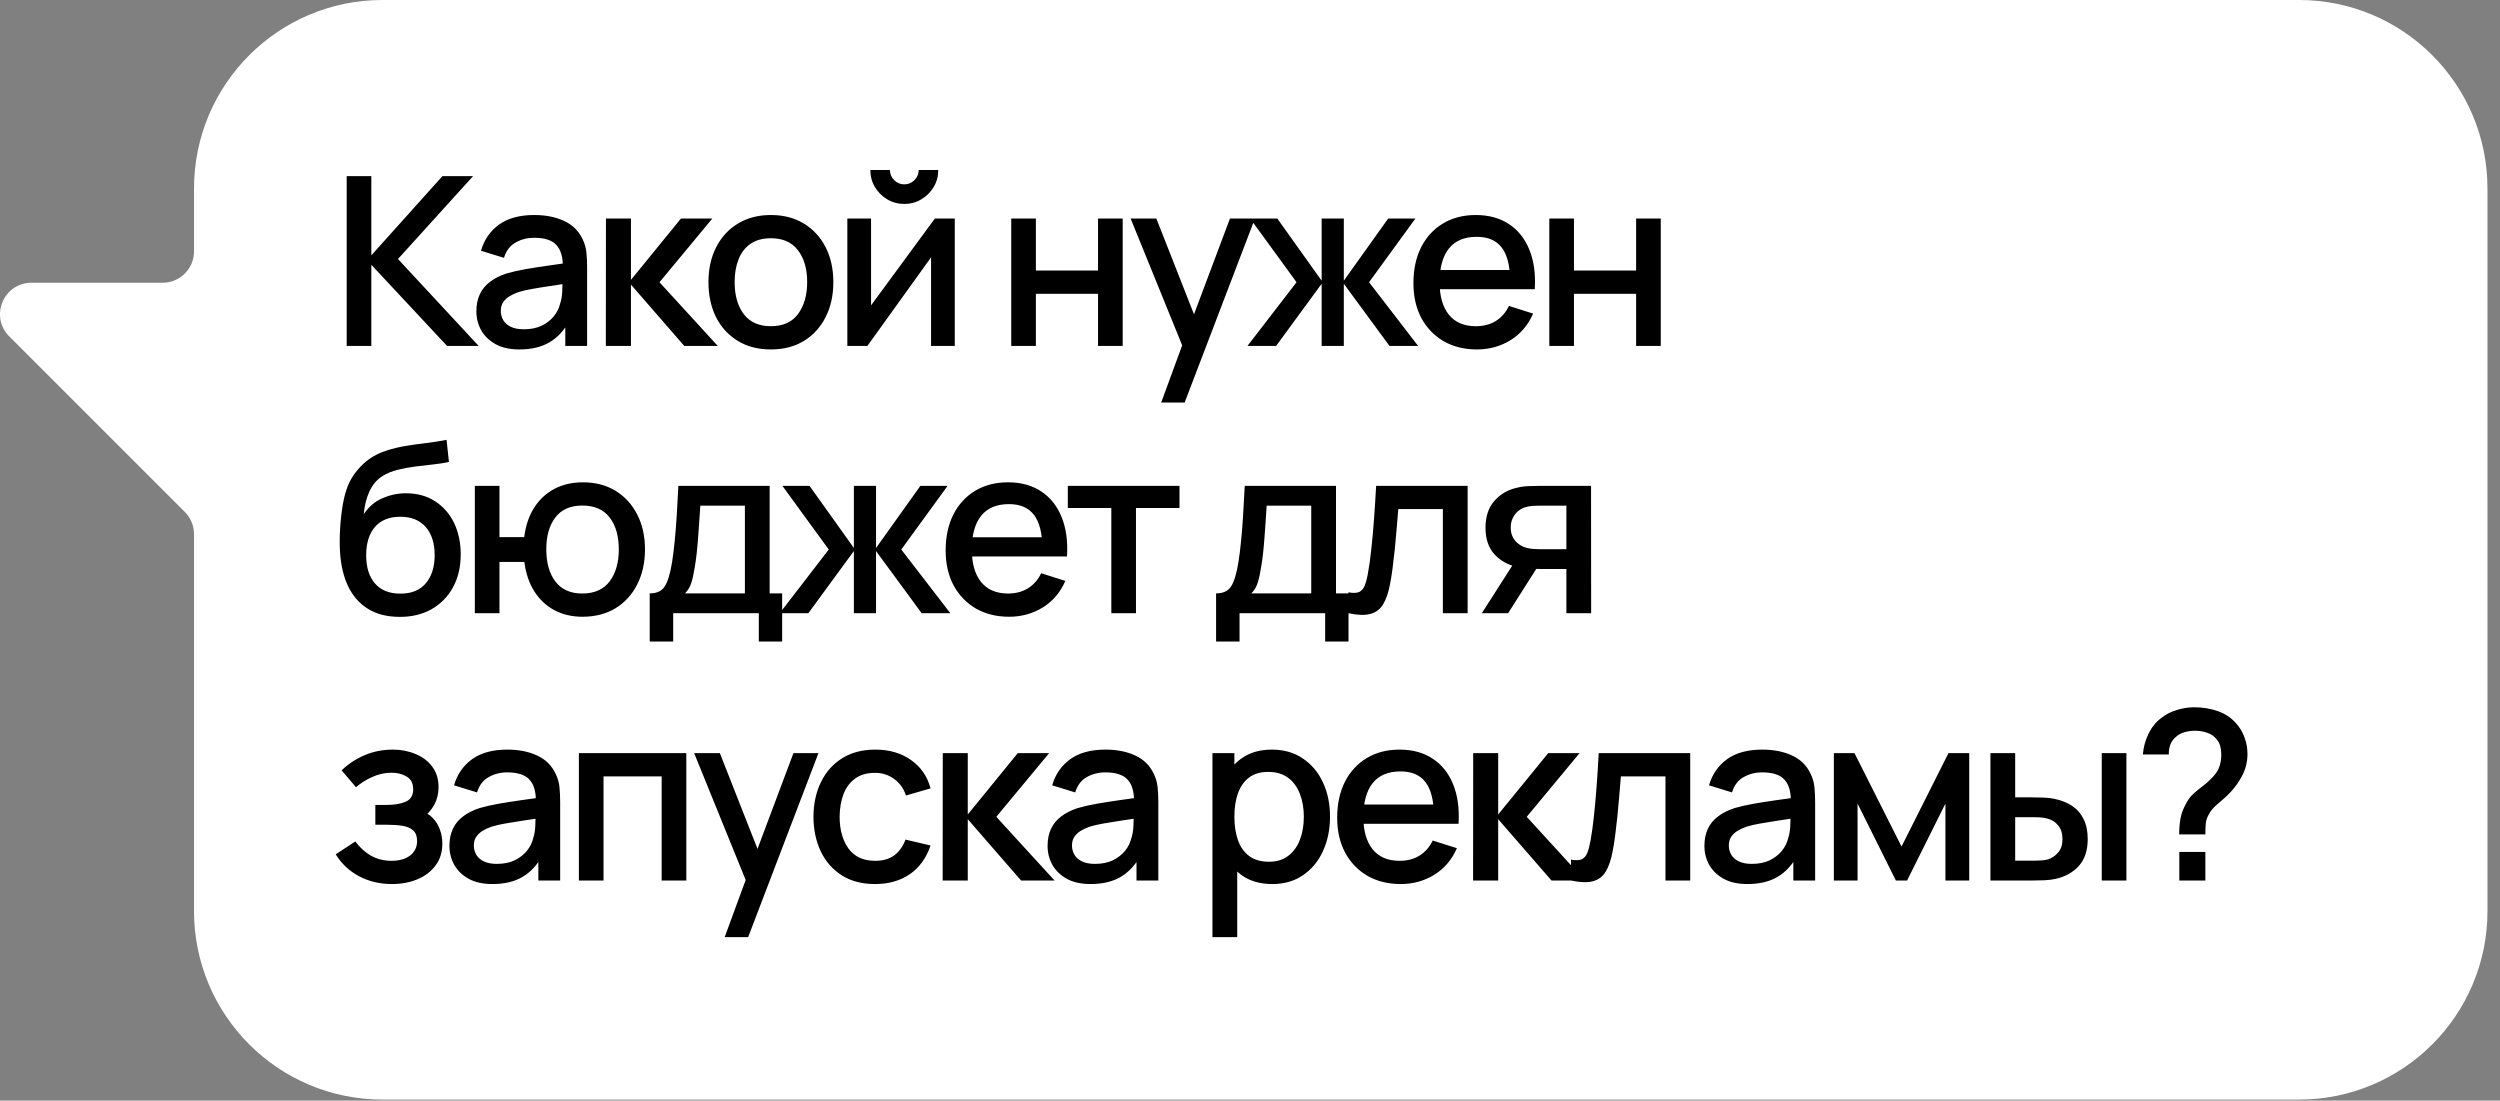
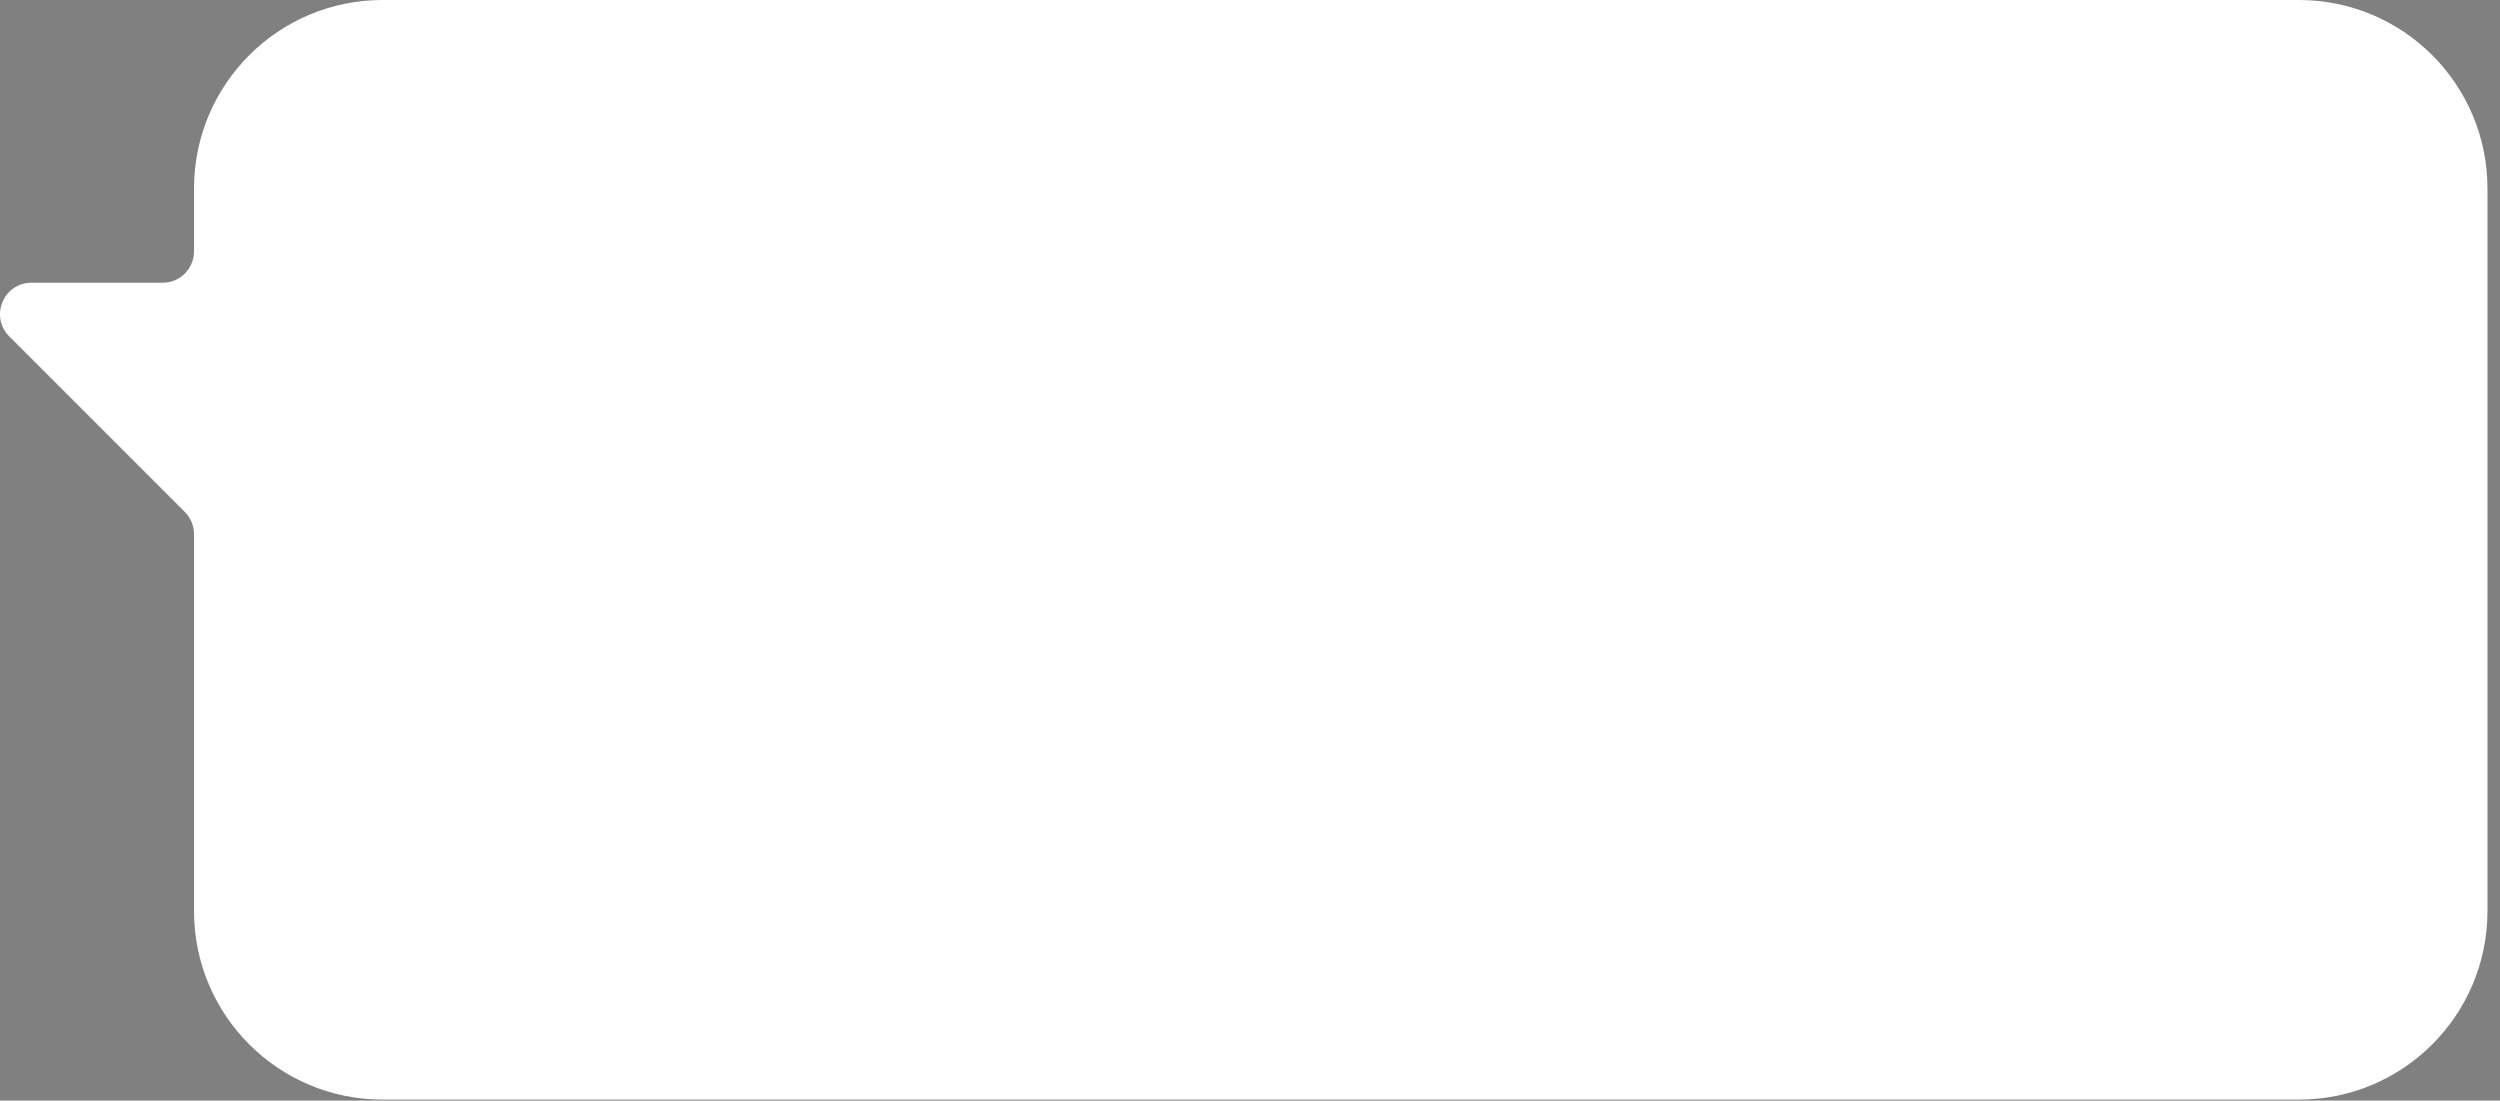
<svg xmlns="http://www.w3.org/2000/svg" width="159" height="70" viewBox="0 0 159 70" fill="none">
  <rect x="0" y="0" width="159" height="70" fill="#808080" stroke="none" />
  <path d="M146.214 0C152.836 0 158.203 5.368 158.203 11.989V57.946C158.203 64.567 152.836 69.934 146.214 69.934H24.328C17.707 69.934 12.34 64.567 12.34 57.946V33.972C12.34 33.442 12.129 32.934 11.755 32.559L0.589 21.394C-0.67 20.135 0.222 17.983 2.002 17.983H10.342C11.445 17.983 12.34 17.089 12.34 15.985V11.989C12.34 5.368 17.707 0 24.328 0H146.214Z" fill="white" />
-   <path d="M22.05 22V11.2H23.617V16.24L28.14 11.2H30.09L25.312 16.473L30.442 22H28.433L23.617 16.84V22H22.05ZM33.036 22.225C32.436 22.225 31.933 22.115 31.528 21.895C31.123 21.67 30.816 21.375 30.606 21.01C30.401 20.64 30.298 20.235 30.298 19.795C30.298 19.385 30.371 19.025 30.516 18.715C30.661 18.405 30.876 18.142 31.161 17.927C31.446 17.707 31.796 17.53 32.211 17.395C32.571 17.29 32.978 17.198 33.433 17.117C33.888 17.038 34.366 16.962 34.866 16.892C35.371 16.823 35.871 16.753 36.366 16.683L35.796 16.997C35.806 16.363 35.671 15.893 35.391 15.588C35.116 15.277 34.641 15.123 33.966 15.123C33.541 15.123 33.151 15.223 32.796 15.422C32.441 15.617 32.193 15.943 32.053 16.398L30.591 15.947C30.791 15.252 31.171 14.7 31.731 14.29C32.296 13.88 33.046 13.675 33.981 13.675C34.706 13.675 35.336 13.8 35.871 14.05C36.411 14.295 36.806 14.685 37.056 15.22C37.186 15.485 37.266 15.765 37.296 16.06C37.326 16.355 37.341 16.672 37.341 17.012V22H35.953V20.148L36.223 20.387C35.888 21.008 35.461 21.47 34.941 21.775C34.426 22.075 33.791 22.225 33.036 22.225ZM33.313 20.942C33.758 20.942 34.141 20.865 34.461 20.71C34.781 20.55 35.038 20.348 35.233 20.102C35.428 19.858 35.556 19.602 35.616 19.337C35.701 19.098 35.748 18.828 35.758 18.527C35.773 18.227 35.781 17.988 35.781 17.808L36.291 17.995C35.796 18.07 35.346 18.137 34.941 18.198C34.536 18.258 34.168 18.317 33.838 18.378C33.513 18.433 33.223 18.5 32.968 18.58C32.753 18.655 32.561 18.745 32.391 18.85C32.226 18.955 32.093 19.082 31.993 19.233C31.898 19.383 31.851 19.565 31.851 19.78C31.851 19.99 31.903 20.185 32.008 20.365C32.113 20.54 32.273 20.68 32.488 20.785C32.703 20.89 32.978 20.942 33.313 20.942ZM38.531 22L38.538 13.9H40.128V17.8L43.308 13.9H45.303L41.943 17.95L45.648 22H43.518L40.128 18.1V22H38.531ZM49.026 22.225C48.215 22.225 47.513 22.043 46.918 21.677C46.323 21.312 45.863 20.81 45.538 20.17C45.218 19.525 45.058 18.782 45.058 17.942C45.058 17.098 45.223 16.355 45.553 15.715C45.883 15.07 46.346 14.57 46.941 14.215C47.535 13.855 48.23 13.675 49.026 13.675C49.836 13.675 50.538 13.857 51.133 14.223C51.728 14.588 52.188 15.09 52.513 15.73C52.838 16.37 53.001 17.108 53.001 17.942C53.001 18.788 52.836 19.532 52.505 20.177C52.181 20.817 51.721 21.32 51.126 21.685C50.531 22.045 49.831 22.225 49.026 22.225ZM49.026 20.747C49.8 20.747 50.378 20.488 50.758 19.968C51.143 19.442 51.336 18.767 51.336 17.942C51.336 17.098 51.141 16.422 50.751 15.918C50.365 15.408 49.791 15.152 49.026 15.152C48.501 15.152 48.068 15.273 47.728 15.512C47.388 15.748 47.136 16.075 46.971 16.495C46.806 16.91 46.723 17.392 46.723 17.942C46.723 18.793 46.918 19.473 47.308 19.983C47.698 20.492 48.27 20.747 49.026 20.747ZM57.514 12.97C57.119 12.97 56.756 12.873 56.426 12.678C56.101 12.482 55.841 12.223 55.646 11.898C55.451 11.572 55.354 11.21 55.354 10.81H56.599C56.599 11.06 56.689 11.275 56.869 11.455C57.049 11.635 57.264 11.725 57.514 11.725C57.769 11.725 57.984 11.635 58.159 11.455C58.339 11.275 58.429 11.06 58.429 10.81H59.674C59.674 11.21 59.576 11.572 59.381 11.898C59.186 12.223 58.924 12.482 58.594 12.678C58.269 12.873 57.909 12.97 57.514 12.97ZM60.724 13.9V22H59.216V16.367L55.166 22H53.891V13.9H55.399V19.42L59.456 13.9H60.724ZM64.315 22V13.9H65.882V17.207H69.835V13.9H71.403V22H69.835V18.685H65.882V22H64.315ZM73.852 25.6L75.419 21.332L75.442 22.593L71.909 13.9H73.544L76.184 20.613H75.704L78.225 13.9H79.814L75.344 25.6H73.852ZM79.34 22L82.46 17.95L79.512 13.9H81.237L84.057 17.852V13.9H85.467V17.852L88.287 13.9H90.019L87.072 17.95L90.192 22H88.37L85.467 18.047V22H84.057V18.047L81.162 22H79.34ZM93.936 22.225C93.131 22.225 92.424 22.05 91.814 21.7C91.209 21.345 90.736 20.852 90.396 20.223C90.061 19.587 89.894 18.852 89.894 18.017C89.894 17.133 90.059 16.365 90.389 15.715C90.724 15.065 91.189 14.562 91.784 14.207C92.379 13.852 93.071 13.675 93.861 13.675C94.686 13.675 95.389 13.867 95.969 14.252C96.549 14.633 96.981 15.175 97.266 15.88C97.556 16.585 97.671 17.422 97.611 18.392H96.044V17.823C96.034 16.883 95.854 16.188 95.504 15.738C95.159 15.287 94.631 15.062 93.921 15.062C93.136 15.062 92.546 15.31 92.151 15.805C91.756 16.3 91.559 17.015 91.559 17.95C91.559 18.84 91.756 19.53 92.151 20.02C92.546 20.505 93.116 20.747 93.861 20.747C94.351 20.747 94.774 20.637 95.129 20.418C95.489 20.192 95.769 19.872 95.969 19.457L97.506 19.945C97.191 20.67 96.714 21.233 96.074 21.633C95.434 22.027 94.721 22.225 93.936 22.225ZM91.049 18.392V17.17H96.831V18.392H91.049ZM98.537 22V13.9H100.104V17.207H104.057V13.9H105.624V22H104.057V18.685H100.104V22H98.537ZM25.38 39.233C24.61 39.227 23.955 39.06 23.415 38.73C22.875 38.4 22.453 37.925 22.148 37.305C21.848 36.68 21.672 35.928 21.622 35.047C21.598 34.623 21.6 34.153 21.63 33.638C21.66 33.117 21.715 32.615 21.795 32.13C21.88 31.645 21.988 31.24 22.117 30.915C22.262 30.555 22.46 30.225 22.71 29.925C22.96 29.62 23.235 29.365 23.535 29.16C23.855 28.94 24.21 28.77 24.6 28.65C24.99 28.525 25.398 28.427 25.823 28.358C26.253 28.288 26.685 28.227 27.12 28.177C27.56 28.122 27.988 28.055 28.402 27.975L28.552 29.378C28.277 29.442 27.953 29.495 27.578 29.535C27.207 29.575 26.823 29.62 26.422 29.67C26.027 29.72 25.65 29.79 25.29 29.88C24.93 29.97 24.617 30.098 24.352 30.262C23.977 30.492 23.69 30.828 23.49 31.267C23.295 31.707 23.177 32.185 23.137 32.7C23.448 32.23 23.843 31.892 24.323 31.688C24.802 31.477 25.3 31.372 25.815 31.372C26.535 31.372 27.155 31.543 27.675 31.883C28.2 32.222 28.602 32.685 28.883 33.27C29.163 33.855 29.302 34.517 29.302 35.258C29.302 36.057 29.137 36.758 28.808 37.358C28.483 37.953 28.025 38.417 27.435 38.752C26.845 39.083 26.16 39.242 25.38 39.233ZM25.462 37.755C26.183 37.755 26.725 37.532 27.09 37.087C27.46 36.642 27.645 36.05 27.645 35.31C27.645 34.55 27.455 33.953 27.075 33.517C26.695 33.083 26.157 32.865 25.462 32.865C24.758 32.865 24.218 33.083 23.843 33.517C23.473 33.953 23.288 34.55 23.288 35.31C23.288 36.08 23.475 36.68 23.85 37.11C24.225 37.54 24.762 37.755 25.462 37.755ZM37.046 39.225C36.376 39.225 35.779 39.085 35.254 38.805C34.734 38.525 34.309 38.125 33.979 37.605C33.649 37.08 33.439 36.458 33.349 35.737H31.766V39H30.199V30.9H31.766V34.163H33.341C33.431 33.428 33.644 32.8 33.979 32.28C34.314 31.76 34.744 31.363 35.269 31.087C35.799 30.812 36.399 30.675 37.069 30.675C37.874 30.675 38.571 30.858 39.161 31.223C39.751 31.587 40.209 32.093 40.534 32.737C40.859 33.377 41.021 34.11 41.021 34.935C41.021 35.78 40.856 36.525 40.526 37.17C40.201 37.815 39.741 38.32 39.146 38.685C38.551 39.045 37.851 39.225 37.046 39.225ZM37.024 37.748C37.809 37.748 38.394 37.487 38.779 36.968C39.164 36.447 39.356 35.773 39.356 34.943C39.356 34.087 39.161 33.41 38.771 32.91C38.386 32.405 37.806 32.153 37.031 32.153C36.276 32.153 35.706 32.405 35.321 32.91C34.936 33.41 34.744 34.085 34.744 34.935C34.744 35.79 34.936 36.472 35.321 36.983C35.711 37.492 36.279 37.748 37.024 37.748ZM41.322 40.8V37.74C41.767 37.74 42.085 37.593 42.275 37.297C42.47 36.998 42.625 36.49 42.74 35.775C42.81 35.34 42.867 34.877 42.912 34.388C42.962 33.898 43.005 33.367 43.04 32.797C43.075 32.222 43.11 31.59 43.145 30.9H48.95V37.74H49.745V40.8H48.26V39H42.815V40.8H41.322ZM43.565 37.74H47.375V32.16H44.54C44.52 32.49 44.497 32.83 44.472 33.18C44.452 33.53 44.427 33.877 44.397 34.222C44.372 34.568 44.342 34.898 44.307 35.212C44.272 35.528 44.232 35.812 44.187 36.068C44.127 36.462 44.055 36.792 43.97 37.057C43.89 37.322 43.755 37.55 43.565 37.74ZM49.589 39L52.709 34.95L49.761 30.9H51.486L54.306 34.852V30.9H55.716V34.852L58.536 30.9H60.269L57.321 34.95L60.441 39H58.618L55.716 35.047V39H54.306V35.047L51.411 39H49.589ZM64.186 39.225C63.38 39.225 62.673 39.05 62.063 38.7C61.458 38.345 60.986 37.852 60.645 37.222C60.31 36.587 60.143 35.852 60.143 35.017C60.143 34.133 60.308 33.365 60.638 32.715C60.973 32.065 61.438 31.562 62.033 31.207C62.628 30.852 63.321 30.675 64.111 30.675C64.936 30.675 65.638 30.867 66.218 31.253C66.798 31.633 67.231 32.175 67.516 32.88C67.805 33.585 67.921 34.422 67.861 35.392H66.293V34.822C66.283 33.883 66.103 33.188 65.753 32.737C65.408 32.288 64.88 32.062 64.171 32.062C63.386 32.062 62.795 32.31 62.401 32.805C62.005 33.3 61.808 34.015 61.808 34.95C61.808 35.84 62.005 36.53 62.401 37.02C62.795 37.505 63.365 37.748 64.111 37.748C64.6 37.748 65.023 37.638 65.378 37.417C65.738 37.193 66.018 36.873 66.218 36.458L67.755 36.945C67.441 37.67 66.963 38.233 66.323 38.633C65.683 39.028 64.971 39.225 64.186 39.225ZM61.298 35.392V34.17H67.081V35.392H61.298ZM70.681 39V32.31H67.913V30.9H75.016V32.31H72.248V39H70.681ZM77.343 40.8V37.74C77.788 37.74 78.105 37.593 78.295 37.297C78.49 36.998 78.645 36.49 78.76 35.775C78.83 35.34 78.888 34.877 78.933 34.388C78.983 33.898 79.025 33.367 79.06 32.797C79.095 32.222 79.13 31.59 79.165 30.9H84.97V37.74H85.765V40.8H84.28V39H78.835V40.8H77.343ZM79.585 37.74H83.395V32.16H80.56C80.54 32.49 80.518 32.83 80.493 33.18C80.473 33.53 80.448 33.877 80.418 34.222C80.393 34.568 80.363 34.898 80.328 35.212C80.293 35.528 80.253 35.812 80.208 36.068C80.148 36.462 80.075 36.792 79.99 37.057C79.91 37.322 79.775 37.55 79.585 37.74ZM85.759 39V37.672C86.059 37.727 86.287 37.72 86.442 37.65C86.602 37.575 86.719 37.44 86.794 37.245C86.874 37.05 86.942 36.797 86.996 36.487C87.082 36.032 87.154 35.515 87.214 34.935C87.279 34.35 87.337 33.718 87.386 33.038C87.436 32.358 87.481 31.645 87.522 30.9H93.341V39H91.766V32.377H88.931C88.901 32.773 88.867 33.193 88.826 33.638C88.791 34.078 88.751 34.515 88.707 34.95C88.662 35.385 88.614 35.792 88.564 36.172C88.514 36.553 88.462 36.877 88.406 37.148C88.306 37.688 88.159 38.117 87.964 38.438C87.774 38.752 87.504 38.955 87.154 39.045C86.804 39.14 86.339 39.125 85.759 39ZM99.622 39V36.188H98.017C97.827 36.188 97.6 36.18 97.335 36.165C97.075 36.15 96.829 36.123 96.6 36.083C95.995 35.972 95.49 35.71 95.085 35.295C94.68 34.875 94.477 34.297 94.477 33.562C94.477 32.852 94.667 32.282 95.047 31.852C95.432 31.418 95.919 31.137 96.51 31.012C96.764 30.953 97.025 30.92 97.29 30.915C97.559 30.905 97.787 30.9 97.972 30.9H101.19L101.197 39H99.622ZM94.245 39L96.292 35.797H97.95L95.917 39H94.245ZM97.882 34.928H99.622V32.16H97.882C97.772 32.16 97.637 32.165 97.477 32.175C97.317 32.185 97.162 32.212 97.012 32.258C96.857 32.303 96.707 32.383 96.562 32.498C96.422 32.612 96.307 32.76 96.217 32.94C96.127 33.115 96.082 33.318 96.082 33.547C96.082 33.892 96.18 34.178 96.374 34.403C96.57 34.623 96.802 34.767 97.072 34.837C97.217 34.877 97.362 34.903 97.507 34.913C97.652 34.922 97.777 34.928 97.882 34.928ZM24.938 56.225C24.152 56.225 23.448 56.057 22.823 55.722C22.203 55.388 21.712 54.925 21.352 54.335L22.598 53.517C22.887 53.907 23.223 54.21 23.602 54.425C23.988 54.64 24.42 54.748 24.9 54.748C25.4 54.748 25.795 54.635 26.085 54.41C26.38 54.18 26.527 53.873 26.527 53.487C26.527 53.182 26.442 52.958 26.273 52.812C26.108 52.663 25.878 52.565 25.582 52.52C25.293 52.475 24.962 52.453 24.593 52.453H23.872V51.193H24.593C25.082 51.193 25.485 51.125 25.8 50.99C26.12 50.85 26.28 50.587 26.28 50.203C26.28 49.828 26.142 49.557 25.867 49.392C25.598 49.227 25.275 49.145 24.9 49.145C24.48 49.145 24.073 49.235 23.677 49.415C23.282 49.59 22.938 49.807 22.642 50.068L21.727 48.995C22.157 48.58 22.648 48.258 23.198 48.028C23.753 47.792 24.348 47.675 24.983 47.675C25.503 47.675 25.983 47.767 26.422 47.953C26.867 48.133 27.223 48.4 27.488 48.755C27.758 49.11 27.892 49.547 27.892 50.068C27.892 50.472 27.802 50.843 27.622 51.178C27.442 51.513 27.168 51.818 26.797 52.093L26.753 51.56C27.058 51.655 27.312 51.807 27.517 52.017C27.723 52.227 27.875 52.475 27.975 52.76C28.08 53.04 28.133 53.337 28.133 53.653C28.133 54.197 27.988 54.663 27.698 55.047C27.413 55.432 27.027 55.725 26.543 55.925C26.058 56.125 25.523 56.225 24.938 56.225ZM31.322 56.225C30.722 56.225 30.219 56.115 29.814 55.895C29.409 55.67 29.102 55.375 28.892 55.01C28.687 54.64 28.584 54.235 28.584 53.795C28.584 53.385 28.657 53.025 28.802 52.715C28.947 52.405 29.162 52.142 29.447 51.928C29.732 51.708 30.082 51.53 30.497 51.395C30.857 51.29 31.264 51.197 31.719 51.117C32.174 51.038 32.652 50.962 33.152 50.892C33.657 50.822 34.157 50.752 34.652 50.682L34.082 50.998C34.092 50.362 33.957 49.892 33.677 49.587C33.402 49.278 32.927 49.123 32.252 49.123C31.827 49.123 31.437 49.222 31.082 49.422C30.727 49.617 30.479 49.943 30.339 50.398L28.877 49.947C29.077 49.252 29.457 48.7 30.017 48.29C30.582 47.88 31.332 47.675 32.267 47.675C32.992 47.675 33.622 47.8 34.157 48.05C34.697 48.295 35.092 48.685 35.342 49.22C35.472 49.485 35.552 49.765 35.582 50.06C35.612 50.355 35.627 50.672 35.627 51.013V56H34.239V54.148L34.509 54.388C34.174 55.008 33.747 55.47 33.227 55.775C32.712 56.075 32.077 56.225 31.322 56.225ZM31.599 54.943C32.044 54.943 32.427 54.865 32.747 54.71C33.067 54.55 33.324 54.347 33.519 54.102C33.714 53.858 33.842 53.602 33.902 53.337C33.987 53.097 34.034 52.828 34.044 52.528C34.059 52.227 34.067 51.987 34.067 51.807L34.577 51.995C34.082 52.07 33.632 52.138 33.227 52.197C32.822 52.258 32.454 52.318 32.124 52.377C31.799 52.432 31.509 52.5 31.254 52.58C31.039 52.655 30.847 52.745 30.677 52.85C30.512 52.955 30.379 53.083 30.279 53.233C30.184 53.383 30.137 53.565 30.137 53.78C30.137 53.99 30.189 54.185 30.294 54.365C30.399 54.54 30.559 54.68 30.774 54.785C30.989 54.89 31.264 54.943 31.599 54.943ZM36.817 56V47.9H43.649V56H42.082V49.377H38.384V56H36.817ZM46.09 59.6L47.658 55.333L47.68 56.593L44.148 47.9H45.783L48.423 54.612H47.943L50.463 47.9H52.053L47.583 59.6H46.09ZM55.65 56.225C54.82 56.225 54.115 56.04 53.535 55.67C52.955 55.3 52.51 54.792 52.2 54.148C51.895 53.502 51.74 52.77 51.735 51.95C51.74 51.115 51.9 50.377 52.215 49.737C52.53 49.093 52.98 48.587 53.565 48.222C54.15 47.858 54.852 47.675 55.672 47.675C56.557 47.675 57.312 47.895 57.937 48.335C58.567 48.775 58.982 49.377 59.182 50.142L57.622 50.593C57.467 50.138 57.212 49.785 56.857 49.535C56.507 49.28 56.105 49.153 55.65 49.153C55.135 49.153 54.712 49.275 54.382 49.52C54.052 49.76 53.807 50.09 53.647 50.51C53.487 50.93 53.405 51.41 53.4 51.95C53.405 52.785 53.595 53.46 53.97 53.975C54.35 54.49 54.91 54.748 55.65 54.748C56.155 54.748 56.562 54.633 56.872 54.403C57.187 54.167 57.427 53.833 57.592 53.398L59.182 53.773C58.917 54.562 58.48 55.17 57.87 55.595C57.26 56.015 56.52 56.225 55.65 56.225ZM59.953 56L59.96 47.9H61.55V51.8L64.73 47.9H66.725L63.365 51.95L67.07 56H64.94L61.55 52.1V56H59.953ZM69.364 56.225C68.764 56.225 68.261 56.115 67.856 55.895C67.451 55.67 67.144 55.375 66.934 55.01C66.729 54.64 66.626 54.235 66.626 53.795C66.626 53.385 66.699 53.025 66.844 52.715C66.989 52.405 67.204 52.142 67.489 51.928C67.774 51.708 68.124 51.53 68.539 51.395C68.899 51.29 69.306 51.197 69.761 51.117C70.216 51.038 70.694 50.962 71.194 50.892C71.699 50.822 72.199 50.752 72.694 50.682L72.124 50.998C72.134 50.362 71.999 49.892 71.719 49.587C71.444 49.278 70.969 49.123 70.294 49.123C69.869 49.123 69.479 49.222 69.124 49.422C68.769 49.617 68.521 49.943 68.381 50.398L66.919 49.947C67.119 49.252 67.499 48.7 68.059 48.29C68.624 47.88 69.374 47.675 70.309 47.675C71.034 47.675 71.664 47.8 72.199 48.05C72.739 48.295 73.134 48.685 73.384 49.22C73.514 49.485 73.594 49.765 73.624 50.06C73.654 50.355 73.669 50.672 73.669 51.013V56H72.281V54.148L72.551 54.388C72.216 55.008 71.789 55.47 71.269 55.775C70.754 56.075 70.119 56.225 69.364 56.225ZM69.641 54.943C70.086 54.943 70.469 54.865 70.789 54.71C71.109 54.55 71.366 54.347 71.561 54.102C71.756 53.858 71.884 53.602 71.944 53.337C72.029 53.097 72.076 52.828 72.086 52.528C72.101 52.227 72.109 51.987 72.109 51.807L72.619 51.995C72.124 52.07 71.674 52.138 71.269 52.197C70.864 52.258 70.496 52.318 70.166 52.377C69.841 52.432 69.551 52.5 69.296 52.58C69.081 52.655 68.889 52.745 68.719 52.85C68.554 52.955 68.421 53.083 68.321 53.233C68.226 53.383 68.179 53.565 68.179 53.78C68.179 53.99 68.231 54.185 68.336 54.365C68.441 54.54 68.601 54.68 68.816 54.785C69.031 54.89 69.306 54.943 69.641 54.943ZM80.922 56.225C80.147 56.225 79.497 56.038 78.972 55.663C78.447 55.282 78.049 54.77 77.779 54.125C77.509 53.48 77.374 52.752 77.374 51.943C77.374 51.133 77.507 50.405 77.772 49.76C78.042 49.115 78.437 48.608 78.957 48.237C79.482 47.862 80.127 47.675 80.892 47.675C81.652 47.675 82.307 47.862 82.857 48.237C83.412 48.608 83.839 49.115 84.139 49.76C84.439 50.4 84.589 51.127 84.589 51.943C84.589 52.752 84.439 53.483 84.139 54.133C83.844 54.778 83.422 55.288 82.872 55.663C82.327 56.038 81.677 56.225 80.922 56.225ZM77.112 59.6V47.9H78.507V53.727H78.687V59.6H77.112ZM80.704 54.807C81.204 54.807 81.617 54.68 81.942 54.425C82.272 54.17 82.517 53.828 82.677 53.398C82.842 52.962 82.924 52.477 82.924 51.943C82.924 51.413 82.842 50.932 82.677 50.502C82.517 50.072 82.269 49.73 81.934 49.475C81.599 49.22 81.172 49.093 80.652 49.093C80.162 49.093 79.757 49.212 79.437 49.453C79.122 49.693 78.887 50.028 78.732 50.458C78.582 50.888 78.507 51.383 78.507 51.943C78.507 52.502 78.582 52.998 78.732 53.428C78.882 53.858 79.119 54.195 79.444 54.44C79.769 54.685 80.189 54.807 80.704 54.807ZM89.088 56.225C88.283 56.225 87.575 56.05 86.965 55.7C86.36 55.345 85.888 54.852 85.548 54.222C85.213 53.587 85.045 52.852 85.045 52.017C85.045 51.133 85.21 50.365 85.54 49.715C85.875 49.065 86.34 48.562 86.935 48.208C87.53 47.852 88.223 47.675 89.013 47.675C89.838 47.675 90.54 47.867 91.12 48.252C91.7 48.633 92.133 49.175 92.418 49.88C92.708 50.585 92.823 51.422 92.763 52.392H91.195V51.822C91.185 50.883 91.005 50.188 90.655 49.737C90.31 49.288 89.783 49.062 89.073 49.062C88.288 49.062 87.698 49.31 87.303 49.805C86.908 50.3 86.71 51.015 86.71 51.95C86.71 52.84 86.908 53.53 87.303 54.02C87.698 54.505 88.268 54.748 89.013 54.748C89.503 54.748 89.925 54.638 90.28 54.417C90.64 54.193 90.92 53.873 91.12 53.458L92.658 53.945C92.343 54.67 91.865 55.233 91.225 55.633C90.585 56.028 89.873 56.225 89.088 56.225ZM86.2 52.392V51.17H91.983V52.392H86.2ZM93.688 56L93.695 47.9H95.285V51.8L98.466 47.9H100.461L97.1 51.95L100.806 56H98.675L95.285 52.1V56H93.688ZM99.915 56V54.672C100.215 54.727 100.443 54.72 100.598 54.65C100.758 54.575 100.875 54.44 100.95 54.245C101.03 54.05 101.098 53.797 101.153 53.487C101.238 53.032 101.31 52.515 101.37 51.935C101.435 51.35 101.493 50.718 101.543 50.038C101.593 49.358 101.638 48.645 101.678 47.9H107.498V56H105.923V49.377H103.088C103.058 49.773 103.023 50.193 102.983 50.638C102.948 51.078 102.908 51.515 102.863 51.95C102.818 52.385 102.77 52.792 102.72 53.172C102.67 53.553 102.618 53.877 102.563 54.148C102.463 54.688 102.315 55.117 102.12 55.438C101.93 55.752 101.66 55.955 101.31 56.045C100.96 56.14 100.495 56.125 99.915 56ZM111.138 56.225C110.538 56.225 110.036 56.115 109.631 55.895C109.226 55.67 108.918 55.375 108.708 55.01C108.503 54.64 108.401 54.235 108.401 53.795C108.401 53.385 108.473 53.025 108.618 52.715C108.763 52.405 108.978 52.142 109.263 51.928C109.548 51.708 109.898 51.53 110.313 51.395C110.673 51.29 111.081 51.197 111.536 51.117C111.991 51.038 112.468 50.962 112.968 50.892C113.473 50.822 113.973 50.752 114.468 50.682L113.898 50.998C113.908 50.362 113.773 49.892 113.493 49.587C113.218 49.278 112.743 49.123 112.068 49.123C111.643 49.123 111.253 49.222 110.898 49.422C110.543 49.617 110.296 49.943 110.156 50.398L108.693 49.947C108.893 49.252 109.273 48.7 109.833 48.29C110.398 47.88 111.148 47.675 112.083 47.675C112.808 47.675 113.438 47.8 113.973 48.05C114.513 48.295 114.908 48.685 115.158 49.22C115.288 49.485 115.368 49.765 115.398 50.06C115.428 50.355 115.443 50.672 115.443 51.013V56H114.056V54.148L114.326 54.388C113.991 55.008 113.563 55.47 113.043 55.775C112.528 56.075 111.893 56.225 111.138 56.225ZM111.416 54.943C111.861 54.943 112.243 54.865 112.563 54.71C112.883 54.55 113.141 54.347 113.336 54.102C113.531 53.858 113.658 53.602 113.718 53.337C113.803 53.097 113.851 52.828 113.861 52.528C113.876 52.227 113.883 51.987 113.883 51.807L114.393 51.995C113.898 52.07 113.448 52.138 113.043 52.197C112.638 52.258 112.271 52.318 111.941 52.377C111.616 52.432 111.326 52.5 111.071 52.58C110.856 52.655 110.663 52.745 110.493 52.85C110.328 52.955 110.196 53.083 110.096 53.233C110.001 53.383 109.953 53.565 109.953 53.78C109.953 53.99 110.006 54.185 110.111 54.365C110.216 54.54 110.376 54.68 110.591 54.785C110.806 54.89 111.081 54.943 111.416 54.943ZM116.633 56V47.9H117.946L120.938 53.84L123.923 47.9H125.243V56H123.728V51.11L121.291 56H120.578L118.141 51.11V56H116.633ZM126.591 56V47.9H128.166V50.712H129.231C129.461 50.712 129.709 50.718 129.974 50.727C130.239 50.737 130.464 50.763 130.649 50.803C131.084 50.892 131.461 51.042 131.781 51.252C132.101 51.462 132.346 51.742 132.516 52.093C132.691 52.438 132.779 52.862 132.779 53.367C132.779 54.072 132.596 54.635 132.231 55.055C131.866 55.47 131.371 55.75 130.746 55.895C130.546 55.94 130.309 55.97 130.034 55.985C129.764 55.995 129.514 56 129.284 56H126.591ZM128.166 54.74H129.374C129.504 54.74 129.649 54.735 129.809 54.725C129.969 54.715 130.116 54.693 130.251 54.657C130.486 54.587 130.699 54.445 130.889 54.23C131.079 54.015 131.174 53.727 131.174 53.367C131.174 52.998 131.079 52.703 130.889 52.483C130.704 52.263 130.469 52.12 130.184 52.055C130.054 52.02 129.916 51.998 129.771 51.987C129.631 51.977 129.499 51.972 129.374 51.972H128.166V54.74ZM133.671 56V47.9H135.239V56H133.671ZM138.596 53.068C138.596 52.708 138.624 52.37 138.679 52.055C138.739 51.74 138.849 51.44 139.009 51.155C139.144 50.885 139.301 50.667 139.481 50.502C139.666 50.333 139.866 50.167 140.081 50.008C140.301 49.843 140.531 49.633 140.771 49.377C140.971 49.157 141.104 48.935 141.169 48.71C141.239 48.485 141.274 48.242 141.274 47.983C141.274 47.792 141.251 47.615 141.206 47.45C141.161 47.285 141.086 47.142 140.981 47.023C140.821 46.822 140.619 46.682 140.374 46.602C140.129 46.517 139.874 46.475 139.609 46.475C139.369 46.475 139.139 46.508 138.919 46.572C138.704 46.638 138.524 46.737 138.379 46.873C138.224 47.002 138.109 47.165 138.034 47.36C137.964 47.55 137.931 47.758 137.936 47.983H136.286C136.326 47.513 136.446 47.072 136.646 46.663C136.846 46.252 137.116 45.92 137.456 45.665C137.746 45.435 138.076 45.265 138.446 45.155C138.816 45.04 139.186 44.983 139.556 44.983C140.086 44.983 140.586 45.065 141.056 45.23C141.531 45.395 141.926 45.663 142.241 46.032C142.471 46.292 142.644 46.59 142.759 46.925C142.879 47.255 142.939 47.597 142.939 47.953C142.939 48.428 142.836 48.867 142.631 49.273C142.431 49.678 142.174 50.047 141.859 50.383C141.694 50.557 141.526 50.718 141.356 50.862C141.186 51.002 141.029 51.14 140.884 51.275C140.739 51.41 140.619 51.557 140.524 51.718C140.389 51.947 140.311 52.155 140.291 52.34C140.271 52.52 140.261 52.763 140.261 53.068H138.596ZM138.604 56V54.185H140.261V56H138.604Z" fill="black" />
</svg>